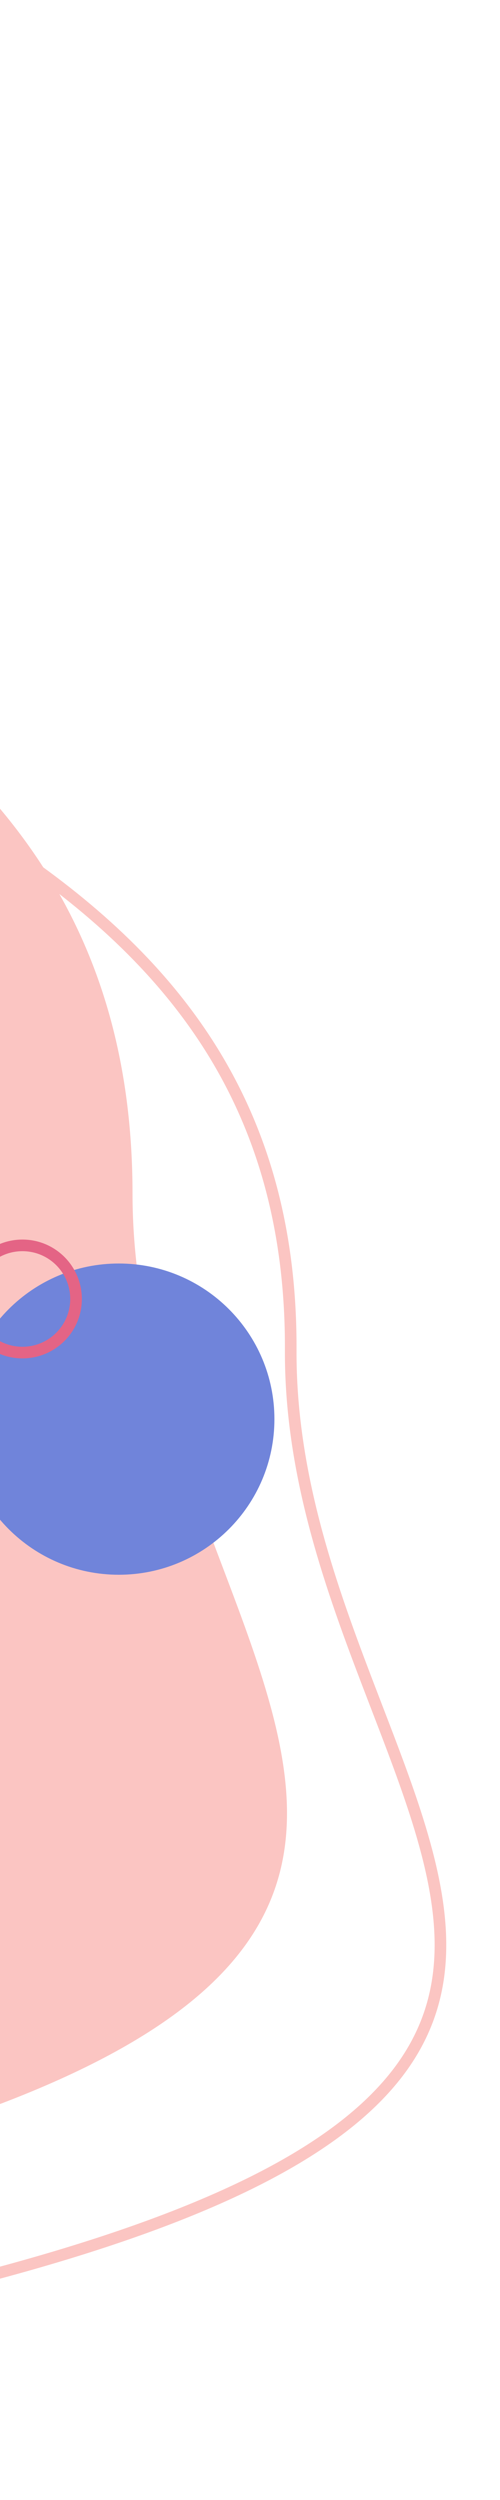
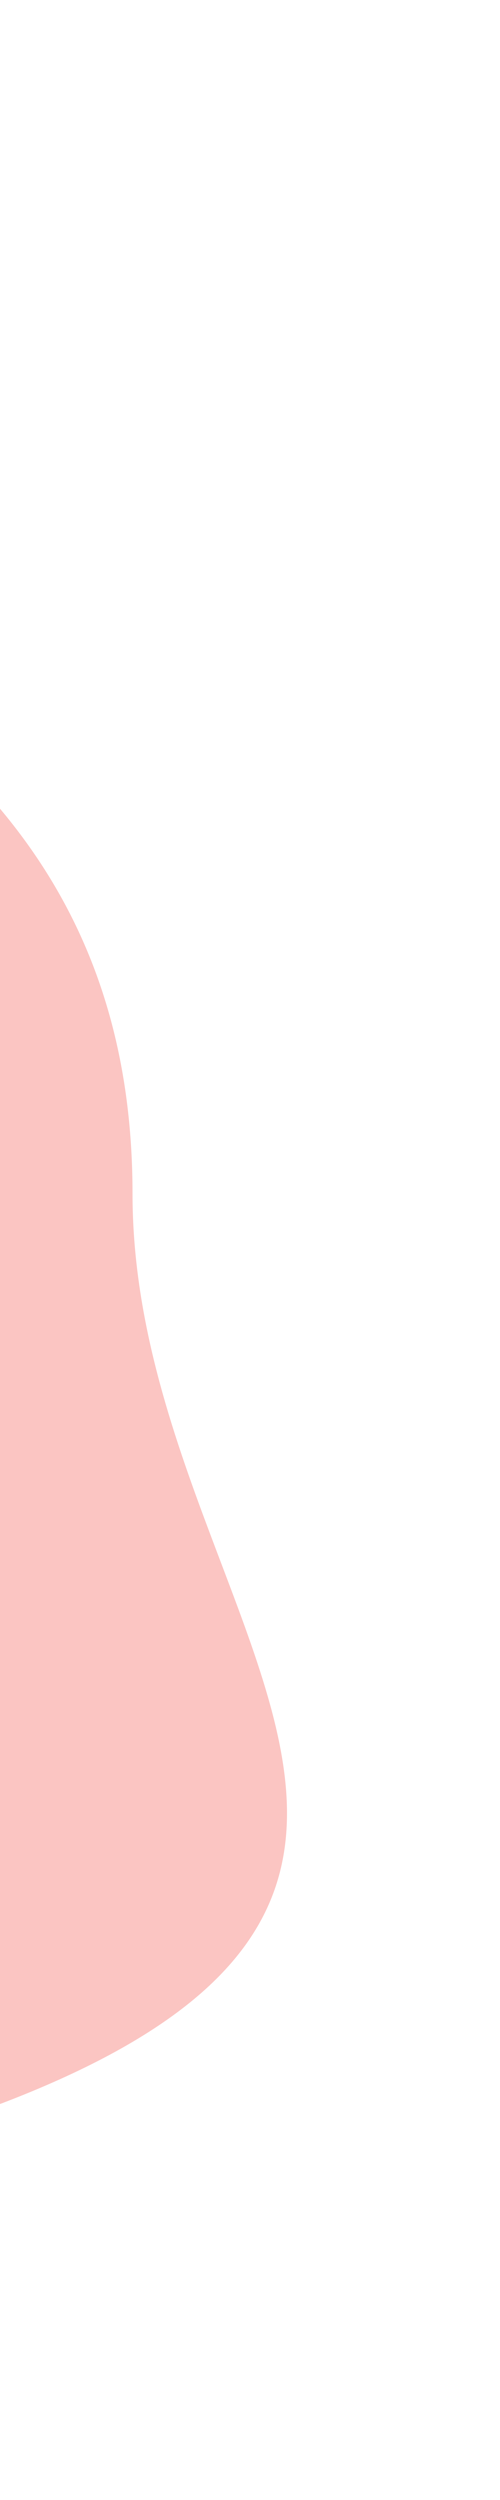
<svg xmlns="http://www.w3.org/2000/svg" width="43" height="215" viewBox="0 0 43 215" fill="none">
-   <path d="M-27.338 201.392C-53.482 206.052 -71.518 202.964 -83.808 195.077C-96.093 187.193 -102.733 174.453 -105.955 159.601C-109.178 144.743 -108.968 127.822 -107.593 111.662C-106.67 100.822 -105.227 90.358 -103.95 81.096C-103.322 76.541 -102.734 72.278 -102.268 68.403C-100.86 56.703 -98.627 48.62 -95.596 43.327C-92.581 38.062 -88.79 35.574 -84.208 35.003C-79.579 34.426 -74.076 35.796 -67.645 38.426C-61.231 41.05 -53.968 44.896 -45.825 49.208L-45.794 49.225C-39.91 52.34 -33.824 55.193 -27.817 58.008C-25.492 59.098 -23.18 60.182 -20.895 61.273C-12.695 65.191 -4.844 69.212 1.978 73.964C8.797 78.714 14.571 84.184 18.631 90.99C22.687 97.792 25.048 105.955 25.002 116.119C24.956 126.468 28.222 135.861 31.46 144.364C31.771 145.18 32.081 145.988 32.388 146.787C33.686 150.162 34.926 153.388 35.901 156.492C37.105 160.329 37.892 163.942 37.878 167.363C37.863 170.774 37.053 173.998 35.052 177.07C33.047 180.147 29.828 183.1 24.951 185.93C15.184 191.598 -1.135 196.721 -27.338 201.392Z" stroke="#FBC5C2" />
  <path d="M-41.69 191.476C-147.899 210.408 -124.354 101.13 -118.847 52.467C-113.34 3.802 -94.068 14.344 -60.946 32.415C-27.825 50.486 11.397 60.098 11.397 102.661C11.397 145.224 64.519 172.544 -41.69 191.476Z" fill="#FBC5C2" />
-   <path d="M10.216 135.429C2.824 135.429 -3.168 129.437 -3.168 122.045C-3.168 114.653 2.824 108.661 10.216 108.661C17.607 108.661 23.6 114.653 23.6 122.045C23.6 129.437 17.607 135.429 10.216 135.429Z" fill="#7084DA" />
-   <path fill-rule="evenodd" clip-rule="evenodd" d="M1.929 116.322C-0.617 116.322 -2.682 114.258 -2.682 111.712C-2.682 109.166 -0.617 107.102 1.929 107.102C4.475 107.102 6.539 109.166 6.539 111.712C6.539 114.258 4.475 116.322 1.929 116.322Z" stroke="#E46485" />
</svg>